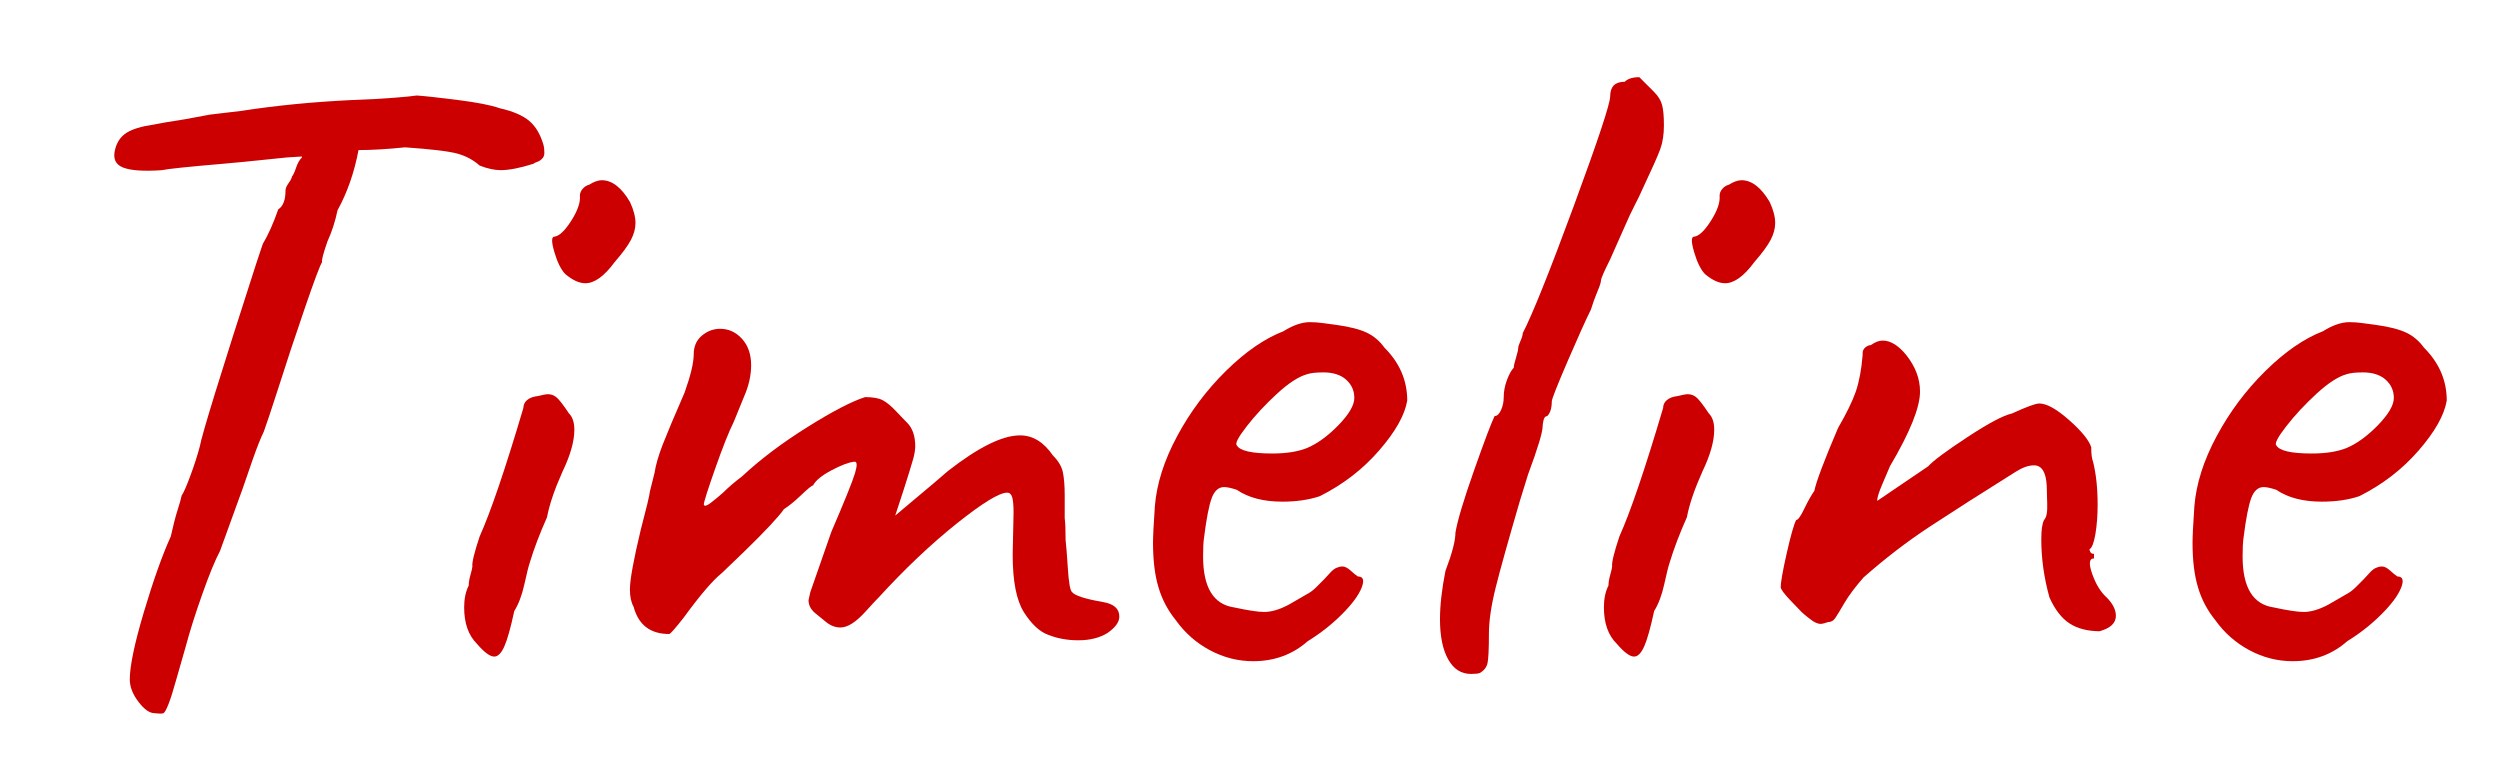
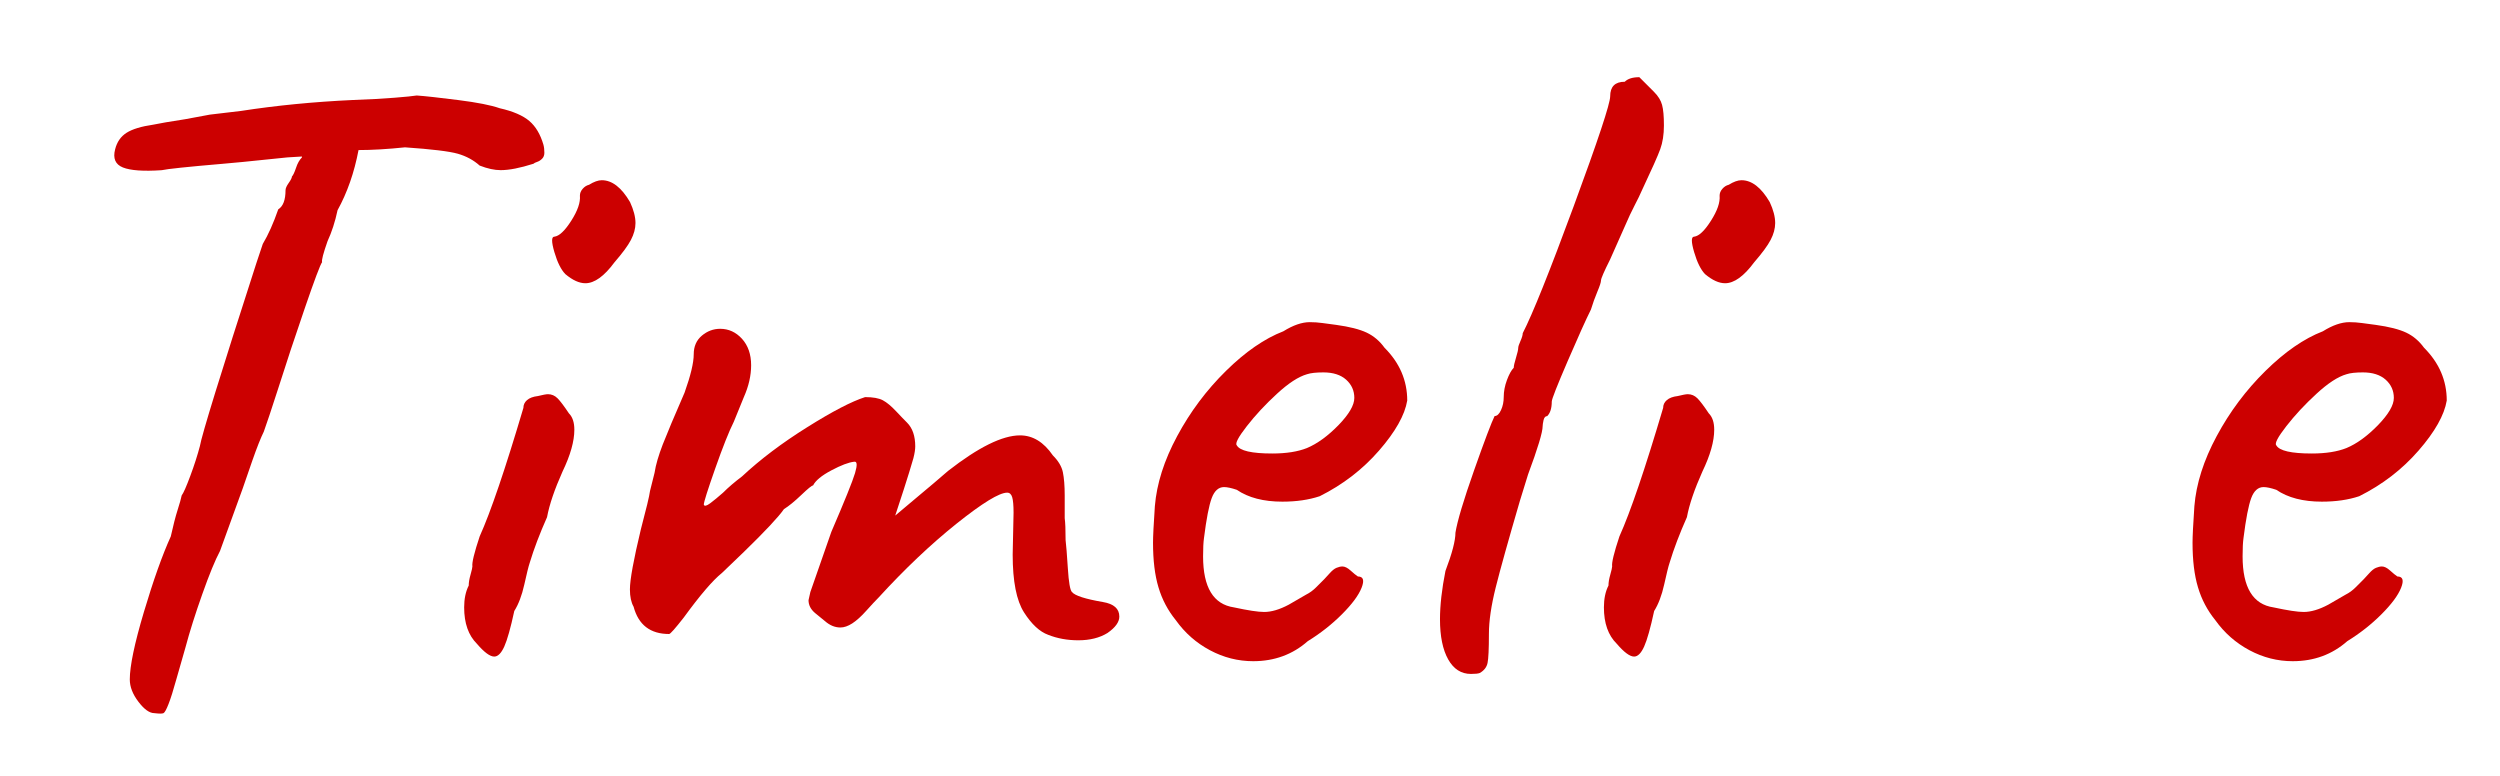
<svg xmlns="http://www.w3.org/2000/svg" version="1.1" id="レイヤー_1" x="0px" y="0px" viewBox="0 0 422 131" style="enable-background:new 0 0 422 131;" xml:space="preserve">
  <style type="text/css">
	.st0{fill:#CC0000;}
</style>
  <g>
    <path class="st0" d="M91.89,25.79c0,0.41-0.13,0.75-0.38,1c-0.26,0.26-0.54,0.44-0.85,0.54c-0.31,0.1-0.51,0.21-0.61,0.31   c-2.26,0.72-4.1,1.08-5.54,1.08c-1.03,0-2.21-0.25-3.54-0.77c-1.03-0.92-2.26-1.59-3.69-2c-1.44-0.41-4.41-0.77-8.92-1.08   c-2.97,0.31-5.59,0.46-7.84,0.46c-0.72,3.79-1.9,7.18-3.54,10.15c-0.41,1.95-0.98,3.69-1.69,5.23c-0.72,2.05-1.03,3.23-0.92,3.54   c-0.31,0.41-1.28,3-2.92,7.77c-1.64,4.77-3.18,9.41-4.61,13.92c-1.03,3.18-1.79,5.49-2.31,6.92c-0.51,1.03-1.15,2.64-1.92,4.84   c-0.77,2.21-1.31,3.77-1.62,4.69L37.14,93c-0.82,1.54-1.82,3.97-3,7.31c-1.18,3.33-2.13,6.33-2.84,9l-1.54,5.38   c-0.51,1.85-0.95,3.23-1.31,4.15c-0.36,0.92-0.64,1.43-0.85,1.54c-0.21,0.1-0.72,0.1-1.54,0c-0.82,0-1.72-0.64-2.69-1.92   c-0.98-1.28-1.46-2.54-1.46-3.77c0-2.25,0.79-6.05,2.38-11.38c1.59-5.33,3.1-9.59,4.54-12.76c0.41-1.85,0.79-3.33,1.15-4.46   c0.36-1.13,0.59-1.95,0.69-2.46c0.31-0.41,0.79-1.51,1.46-3.31c0.67-1.79,1.2-3.46,1.61-5c0.31-1.85,3.48-12.15,9.54-30.91   l1.08-3.23c0.92-1.54,1.79-3.48,2.61-5.84c0.82-0.51,1.23-1.59,1.23-3.23c0-0.31,0.18-0.72,0.54-1.23   c0.36-0.51,0.54-0.87,0.54-1.08c0.2-0.2,0.43-0.69,0.69-1.46c0.25-0.77,0.59-1.36,1-1.77v-0.15l-2.46,0.15l-7.54,0.77l-3.38,0.31   c-5.95,0.51-9.38,0.87-10.3,1.08c-3.08,0.21-5.26,0.05-6.54-0.46c-1.28-0.51-1.72-1.54-1.31-3.08c0.31-1.23,0.95-2.15,1.92-2.77   c0.97-0.62,2.48-1.08,4.54-1.38c0.92-0.2,2.72-0.51,5.38-0.92l4.15-0.77l5.23-0.62c5.95-0.92,12.25-1.54,18.92-1.85   c2.77-0.1,5.1-0.23,7-0.38c1.9-0.15,3.15-0.28,3.77-0.38c1.43,0.1,3.77,0.36,7,0.77c3.23,0.41,5.56,0.87,7,1.38   c2.25,0.51,3.92,1.23,5,2.15c1.08,0.92,1.87,2.26,2.38,4C91.84,24.82,91.89,25.28,91.89,25.79z" />
    <path class="st0" d="M78.35,102.53c0-1.43,0.25-2.67,0.77-3.69c0-0.51,0.1-1.13,0.31-1.85c0.2-0.72,0.31-1.18,0.31-1.38   c-0.1-0.61,0.31-2.31,1.23-5.07c1.85-4.1,4.31-11.33,7.38-21.69c0-0.51,0.2-0.95,0.61-1.31c0.41-0.36,1.02-0.59,1.85-0.69   c0.82-0.2,1.38-0.31,1.69-0.31c0.61,0,1.15,0.23,1.61,0.69s1.1,1.31,1.92,2.54c0.62,0.62,0.92,1.54,0.92,2.77   c0,1.95-0.67,4.31-2,7.07c-1.33,2.98-2.21,5.54-2.61,7.69c-1.23,2.77-2.21,5.33-2.92,7.69c-0.21,0.61-0.51,1.84-0.92,3.69   c-0.41,1.85-0.98,3.33-1.69,4.46c-0.62,2.87-1.18,4.87-1.69,6c-0.51,1.13-1.08,1.69-1.69,1.69c-0.72,0-1.69-0.72-2.92-2.15   C79.07,107.25,78.35,105.2,78.35,102.53z M93.58,42.56c-0.51-1.74-0.51-2.61,0-2.61c0.82-0.1,1.77-1,2.85-2.69   c1.08-1.69,1.56-3.1,1.46-4.23c0-0.41,0.15-0.79,0.46-1.15c0.31-0.36,0.67-0.59,1.08-0.69c0.82-0.51,1.54-0.77,2.15-0.77   c1.74,0,3.33,1.23,4.77,3.69c0.61,1.33,0.92,2.51,0.92,3.54c0,0.92-0.26,1.87-0.77,2.85c-0.51,0.98-1.44,2.23-2.77,3.77   c-1.74,2.36-3.38,3.54-4.92,3.54c-1.03,0-2.15-0.51-3.38-1.54C94.71,45.53,94.09,44.3,93.58,42.56z" />
    <path class="st0" d="M172.86,103.38c-1.28-2-1.92-5.25-1.92-9.77l0.15-7.07c0-1.23-0.08-2.1-0.23-2.61   c-0.15-0.51-0.44-0.77-0.85-0.77c-1.33,0-4.18,1.75-8.54,5.23c-4.36,3.49-8.74,7.64-13.15,12.46c-0.51,0.51-1.21,1.26-2.08,2.23   c-0.87,0.98-1.67,1.69-2.38,2.15c-0.72,0.46-1.38,0.69-2,0.69c-0.92,0-1.79-0.36-2.61-1.08l-1.69-1.38   c-0.72-0.62-1.08-1.33-1.08-2.15l0.31-1.38l3.54-10.15c2.25-5.23,3.59-8.54,4-9.92c0.41-1.38,0.36-2.02-0.15-1.92   c-0.92,0.1-2.21,0.59-3.85,1.46c-1.64,0.87-2.67,1.72-3.08,2.54c-0.21,0-0.87,0.54-2,1.62c-1.13,1.08-2.1,1.87-2.92,2.38   c-0.92,1.33-3.18,3.74-6.77,7.23l-3.69,3.54c-1.54,1.23-3.69,3.74-6.46,7.54c-1.44,1.84-2.26,2.77-2.46,2.77   c-3.18,0-5.18-1.54-6-4.61c-0.41-0.72-0.62-1.69-0.62-2.92c0-1.64,0.62-5.02,1.85-10.15c0.92-3.48,1.44-5.64,1.54-6.46l0.77-3.08   c0.2-1.33,0.67-2.92,1.38-4.77c0.72-1.85,1.95-4.77,3.69-8.77c1.02-2.87,1.54-5.02,1.54-6.46c0-1.33,0.46-2.38,1.38-3.15   s1.95-1.15,3.08-1.15c1.43,0,2.66,0.56,3.69,1.69c1.02,1.13,1.54,2.61,1.54,4.46c0,1.74-0.41,3.54-1.23,5.38l-1.69,4.15   c-0.82,1.64-1.87,4.28-3.15,7.92c-1.28,3.64-1.92,5.67-1.92,6.08c0.1,0.31,0.46,0.23,1.08-0.23c0.62-0.46,1.33-1.05,2.15-1.77   c0.92-0.92,2-1.84,3.23-2.77c3.08-2.87,6.74-5.64,11-8.3c4.25-2.67,7.51-4.36,9.77-5.08c1.33,0,2.33,0.18,3,0.54   c0.67,0.36,1.41,0.98,2.23,1.85c0.82,0.87,1.43,1.51,1.85,1.92c0.92,0.92,1.38,2.26,1.38,4c0,0.51-0.1,1.18-0.31,2   c-0.41,1.44-0.95,3.18-1.61,5.23c-0.67,2.05-1.15,3.54-1.46,4.46c0.72-0.61,2-1.69,3.84-3.23c1.85-1.54,3.54-2.97,5.08-4.31   c5.13-4,9.17-6,12.15-6c2.15,0,4,1.13,5.54,3.38c0.92,0.92,1.49,1.87,1.69,2.84c0.2,0.98,0.31,2.28,0.31,3.92c0,1.64,0,2.92,0,3.84   c0.1,0.72,0.15,1.95,0.15,3.69c0.1,0.82,0.23,2.41,0.38,4.77c0.15,2.36,0.38,3.69,0.69,4c0.51,0.62,2.25,1.18,5.23,1.69   c1.85,0.31,2.77,1.13,2.77,2.46c0,0.92-0.67,1.85-2,2.77c-1.33,0.82-2.98,1.23-4.92,1.23c-1.85,0-3.54-0.31-5.08-0.92   C175.5,106.64,174.14,105.38,172.86,103.38z" />
    <path class="st0" d="M211.54,111.61c-2.56,0-5-0.62-7.3-1.85c-2.31-1.23-4.23-2.92-5.77-5.08c-1.33-1.64-2.31-3.48-2.92-5.54   c-0.62-2.05-0.92-4.56-0.92-7.54c0-1.02,0.1-3.08,0.31-6.15c0.31-3.79,1.56-7.74,3.77-11.84c2.2-4.1,4.95-7.77,8.23-11   c3.28-3.23,6.51-5.46,9.69-6.69c1.64-1.02,3.13-1.54,4.46-1.54c0.72,0,1.43,0.05,2.15,0.15c0.72,0.1,1.49,0.21,2.31,0.31   c2.25,0.31,3.97,0.75,5.15,1.31c1.18,0.56,2.18,1.41,3,2.54c2.56,2.56,3.84,5.54,3.84,8.92c-0.41,2.46-2,5.28-4.77,8.46   c-2.77,3.18-6.1,5.74-10,7.69c-1.85,0.62-3.95,0.92-6.31,0.92c-3.18,0-5.74-0.67-7.69-2c-0.92-0.31-1.64-0.46-2.15-0.46   c-0.92,0-1.62,0.62-2.08,1.85c-0.46,1.23-0.9,3.49-1.31,6.77c-0.1,0.72-0.15,1.74-0.15,3.08c0,5.23,1.74,8.1,5.23,8.61   c2.36,0.51,4.05,0.77,5.08,0.77c1.23,0,2.61-0.41,4.15-1.23l2.92-1.69c0.62-0.31,1.18-0.72,1.69-1.23   c0.51-0.51,0.97-0.97,1.38-1.38c0.2-0.2,0.51-0.54,0.92-1c0.41-0.46,0.79-0.77,1.15-0.92c0.36-0.15,0.69-0.23,1-0.23   c0.41,0,0.87,0.23,1.38,0.69c0.51,0.46,0.92,0.8,1.23,1c0.92,0,1.13,0.64,0.62,1.92c-0.51,1.28-1.62,2.77-3.31,4.46   c-1.69,1.69-3.61,3.21-5.77,4.54C218.2,110.48,215.12,111.61,211.54,111.61z M225.92,71.78c1.79-1.85,2.69-3.38,2.69-4.61   c0-1.23-0.46-2.25-1.38-3.08c-0.92-0.82-2.21-1.23-3.84-1.23c-1.23,0-2.15,0.1-2.77,0.31c-1.44,0.41-3.13,1.51-5.08,3.31   c-1.95,1.79-3.64,3.61-5.08,5.46c-1.44,1.85-2,2.92-1.69,3.23c0.51,0.92,2.51,1.38,6,1.38c2.36,0,4.31-0.31,5.84-0.92   C222.35,74.9,224.12,73.62,225.92,71.78z" />
    <path class="st0" d="M248.29,113.76c-1.64,0-2.92-0.82-3.84-2.46c-0.92-1.64-1.38-3.9-1.38-6.77c0-2.36,0.31-5.07,0.92-8.15   c1.13-2.97,1.69-5.13,1.69-6.46c0.31-1.95,1.36-5.46,3.15-10.54c1.79-5.08,2.95-8.12,3.46-9.15c0.41,0,0.77-0.33,1.08-1   c0.31-0.67,0.46-1.41,0.46-2.23c0-0.92,0.18-1.87,0.54-2.84c0.36-0.97,0.74-1.67,1.15-2.08c0-0.31,0.13-0.87,0.38-1.69   c0.25-0.82,0.38-1.38,0.38-1.69c0-0.2,0.13-0.59,0.38-1.15c0.25-0.56,0.38-1,0.38-1.31c1.64-3.18,4.51-10.33,8.61-21.45   c4.1-11.12,6.15-17.3,6.15-18.53c0-1.64,0.82-2.46,2.46-2.46c0.51-0.51,1.33-0.77,2.46-0.77l2.46,2.46   c0.72,0.72,1.18,1.46,1.38,2.23c0.21,0.77,0.31,1.92,0.31,3.46c0,1.54-0.21,2.87-0.62,4c-0.41,1.13-1.44,3.44-3.08,6.92   c-0.31,0.72-0.72,1.56-1.23,2.54c-0.51,0.98-1.08,2.18-1.69,3.61c-0.21,0.51-1.03,2.36-2.46,5.54c-1.03,2.05-1.54,3.23-1.54,3.54   s-0.21,0.95-0.62,1.92c-0.41,0.98-0.77,1.98-1.08,3c-0.82,1.64-2.13,4.54-3.92,8.69c-1.79,4.15-2.69,6.44-2.69,6.84   c0,1.13-0.26,1.95-0.77,2.46c-0.31,0-0.51,0.23-0.62,0.69c-0.1,0.46-0.15,0.8-0.15,1c0,1.03-0.82,3.74-2.46,8.15l-1.38,4.46   c-1.95,6.67-3.31,11.53-4.08,14.61c-0.77,3.08-1.15,5.69-1.15,7.84c0,2.56-0.08,4.21-0.23,4.92c-0.15,0.72-0.59,1.28-1.31,1.69   C249.52,113.71,249.01,113.76,248.29,113.76z" />
    <path class="st0" d="M270.74,102.53c0-1.43,0.25-2.67,0.77-3.69c0-0.51,0.1-1.13,0.31-1.85c0.2-0.72,0.31-1.18,0.31-1.38   c-0.1-0.61,0.31-2.31,1.23-5.07c1.85-4.1,4.31-11.33,7.38-21.69c0-0.51,0.2-0.95,0.62-1.31c0.41-0.36,1.02-0.59,1.85-0.69   c0.82-0.2,1.38-0.31,1.69-0.31c0.62,0,1.15,0.23,1.62,0.69c0.46,0.46,1.1,1.31,1.92,2.54c0.62,0.62,0.92,1.54,0.92,2.77   c0,1.95-0.67,4.31-2,7.07c-1.33,2.98-2.21,5.54-2.61,7.69c-1.23,2.77-2.21,5.33-2.92,7.69c-0.21,0.61-0.51,1.84-0.92,3.69   c-0.41,1.85-0.98,3.33-1.69,4.46c-0.62,2.87-1.18,4.87-1.69,6c-0.51,1.13-1.08,1.69-1.69,1.69c-0.72,0-1.69-0.72-2.92-2.15   C271.46,107.25,270.74,105.2,270.74,102.53z M285.97,42.56c-0.51-1.74-0.51-2.61,0-2.61c0.82-0.1,1.77-1,2.84-2.69   c1.08-1.69,1.56-3.1,1.46-4.23c0-0.41,0.15-0.79,0.46-1.15c0.31-0.36,0.67-0.59,1.08-0.69c0.82-0.51,1.54-0.77,2.15-0.77   c1.74,0,3.33,1.23,4.77,3.69c0.62,1.33,0.92,2.51,0.92,3.54c0,0.92-0.26,1.87-0.77,2.85c-0.51,0.98-1.44,2.23-2.77,3.77   c-1.75,2.36-3.38,3.54-4.92,3.54c-1.03,0-2.15-0.51-3.38-1.54C287.1,45.53,286.48,44.3,285.97,42.56z" />
-     <path class="st0" d="M349.33,105.23c-1.33-0.87-2.46-2.33-3.38-4.38c-0.92-3.28-1.38-6.56-1.38-9.84c0-1.54,0.15-2.61,0.46-3.23   c0.41-0.41,0.59-1.31,0.54-2.69c-0.05-1.38-0.08-2.38-0.08-3c-0.1-2.36-0.82-3.54-2.15-3.54c-0.92,0-1.95,0.36-3.08,1.08   c-5.74,3.59-10.56,6.67-14.46,9.23c-3.9,2.56-7.64,5.44-11.23,8.61c-1.44,1.64-2.51,3.08-3.23,4.31c-0.72,1.23-1.23,2.08-1.54,2.54   c-0.31,0.46-0.72,0.69-1.23,0.69c-0.62,0.21-1.03,0.31-1.23,0.31c-0.51,0-1.13-0.28-1.84-0.85c-0.72-0.56-1.18-0.95-1.38-1.15   c-0.41-0.41-1.08-1.1-2-2.08c-0.92-0.97-1.44-1.67-1.54-2.08c0-0.82,0.33-2.72,1-5.69c0.67-2.97,1.2-4.87,1.61-5.69   c0.31,0,0.77-0.64,1.38-1.92c0.62-1.28,1.18-2.28,1.69-3c0.31-1.54,1.64-5.08,4-10.61c1.43-2.46,2.43-4.51,3-6.15   c0.56-1.64,0.95-3.69,1.15-6.15v-0.31c0-0.41,0.15-0.74,0.46-1c0.31-0.25,0.62-0.38,0.92-0.38c0.72-0.51,1.38-0.77,2-0.77   c1.33,0,2.67,0.82,4,2.46c1.54,1.95,2.31,4,2.31,6.15c0,2.67-1.69,6.87-5.08,12.61c-0.31,0.72-0.75,1.75-1.31,3.08   c-0.57,1.33-0.85,2.26-0.85,2.77l8.61-5.84c0.82-0.92,3.02-2.56,6.61-4.92c3.59-2.36,6.1-3.69,7.54-4c2.46-1.13,4-1.69,4.61-1.69   c1.23,0,2.9,0.92,5,2.77c2.1,1.85,3.36,3.38,3.77,4.61c0,1.13,0.1,1.95,0.31,2.46c0.51,2.05,0.77,4.46,0.77,7.23   c0,1.84-0.13,3.51-0.38,5c-0.26,1.49-0.59,2.33-1,2.54c0,0.1,0.05,0.26,0.15,0.46c0.1,0.21,0.31,0.31,0.62,0.31v0.77   c-0.82,0-0.92,0.87-0.31,2.61c0.62,1.75,1.43,3.08,2.46,4c1.02,1.03,1.54,2.05,1.54,3.08c0,1.23-0.92,2.1-2.77,2.61   C352.35,106.53,350.66,106.1,349.33,105.23z" />
    <path class="st0" d="M387.01,111.61c-2.56,0-5-0.62-7.3-1.85s-4.23-2.92-5.77-5.08c-1.33-1.64-2.31-3.48-2.92-5.54   c-0.62-2.05-0.92-4.56-0.92-7.54c0-1.02,0.1-3.08,0.31-6.15c0.31-3.79,1.56-7.74,3.77-11.84c2.2-4.1,4.95-7.77,8.23-11   c3.28-3.23,6.51-5.46,9.69-6.69c1.64-1.02,3.13-1.54,4.46-1.54c0.72,0,1.43,0.05,2.15,0.15c0.72,0.1,1.49,0.21,2.31,0.31   c2.25,0.31,3.97,0.75,5.15,1.31c1.18,0.56,2.18,1.41,3,2.54c2.56,2.56,3.84,5.54,3.84,8.92c-0.41,2.46-2,5.28-4.77,8.46   c-2.77,3.18-6.1,5.74-10,7.69c-1.85,0.62-3.95,0.92-6.31,0.92c-3.18,0-5.74-0.67-7.69-2c-0.92-0.31-1.64-0.46-2.15-0.46   c-0.92,0-1.62,0.62-2.08,1.85c-0.46,1.23-0.9,3.49-1.31,6.77c-0.1,0.72-0.15,1.74-0.15,3.08c0,5.23,1.74,8.1,5.23,8.61   c2.36,0.51,4.05,0.77,5.08,0.77c1.23,0,2.61-0.41,4.15-1.23l2.92-1.69c0.62-0.31,1.18-0.72,1.69-1.23   c0.51-0.51,0.97-0.97,1.38-1.38c0.2-0.2,0.51-0.54,0.92-1c0.41-0.46,0.79-0.77,1.15-0.92c0.36-0.15,0.69-0.23,1-0.23   c0.41,0,0.87,0.23,1.38,0.69c0.51,0.46,0.92,0.8,1.23,1c0.92,0,1.13,0.64,0.62,1.92c-0.51,1.28-1.62,2.77-3.31,4.46   c-1.69,1.69-3.61,3.21-5.77,4.54C393.67,110.48,390.6,111.61,387.01,111.61z M401.39,71.78c1.79-1.85,2.69-3.38,2.69-4.61   c0-1.23-0.46-2.25-1.38-3.08c-0.92-0.82-2.21-1.23-3.84-1.23c-1.23,0-2.15,0.1-2.77,0.31c-1.44,0.41-3.13,1.51-5.08,3.31   c-1.95,1.79-3.64,3.61-5.08,5.46c-1.44,1.85-2,2.92-1.69,3.23c0.51,0.92,2.51,1.38,6,1.38c2.36,0,4.31-0.31,5.84-0.92   C397.83,74.9,399.59,73.62,401.39,71.78z" />
  </g>
</svg>